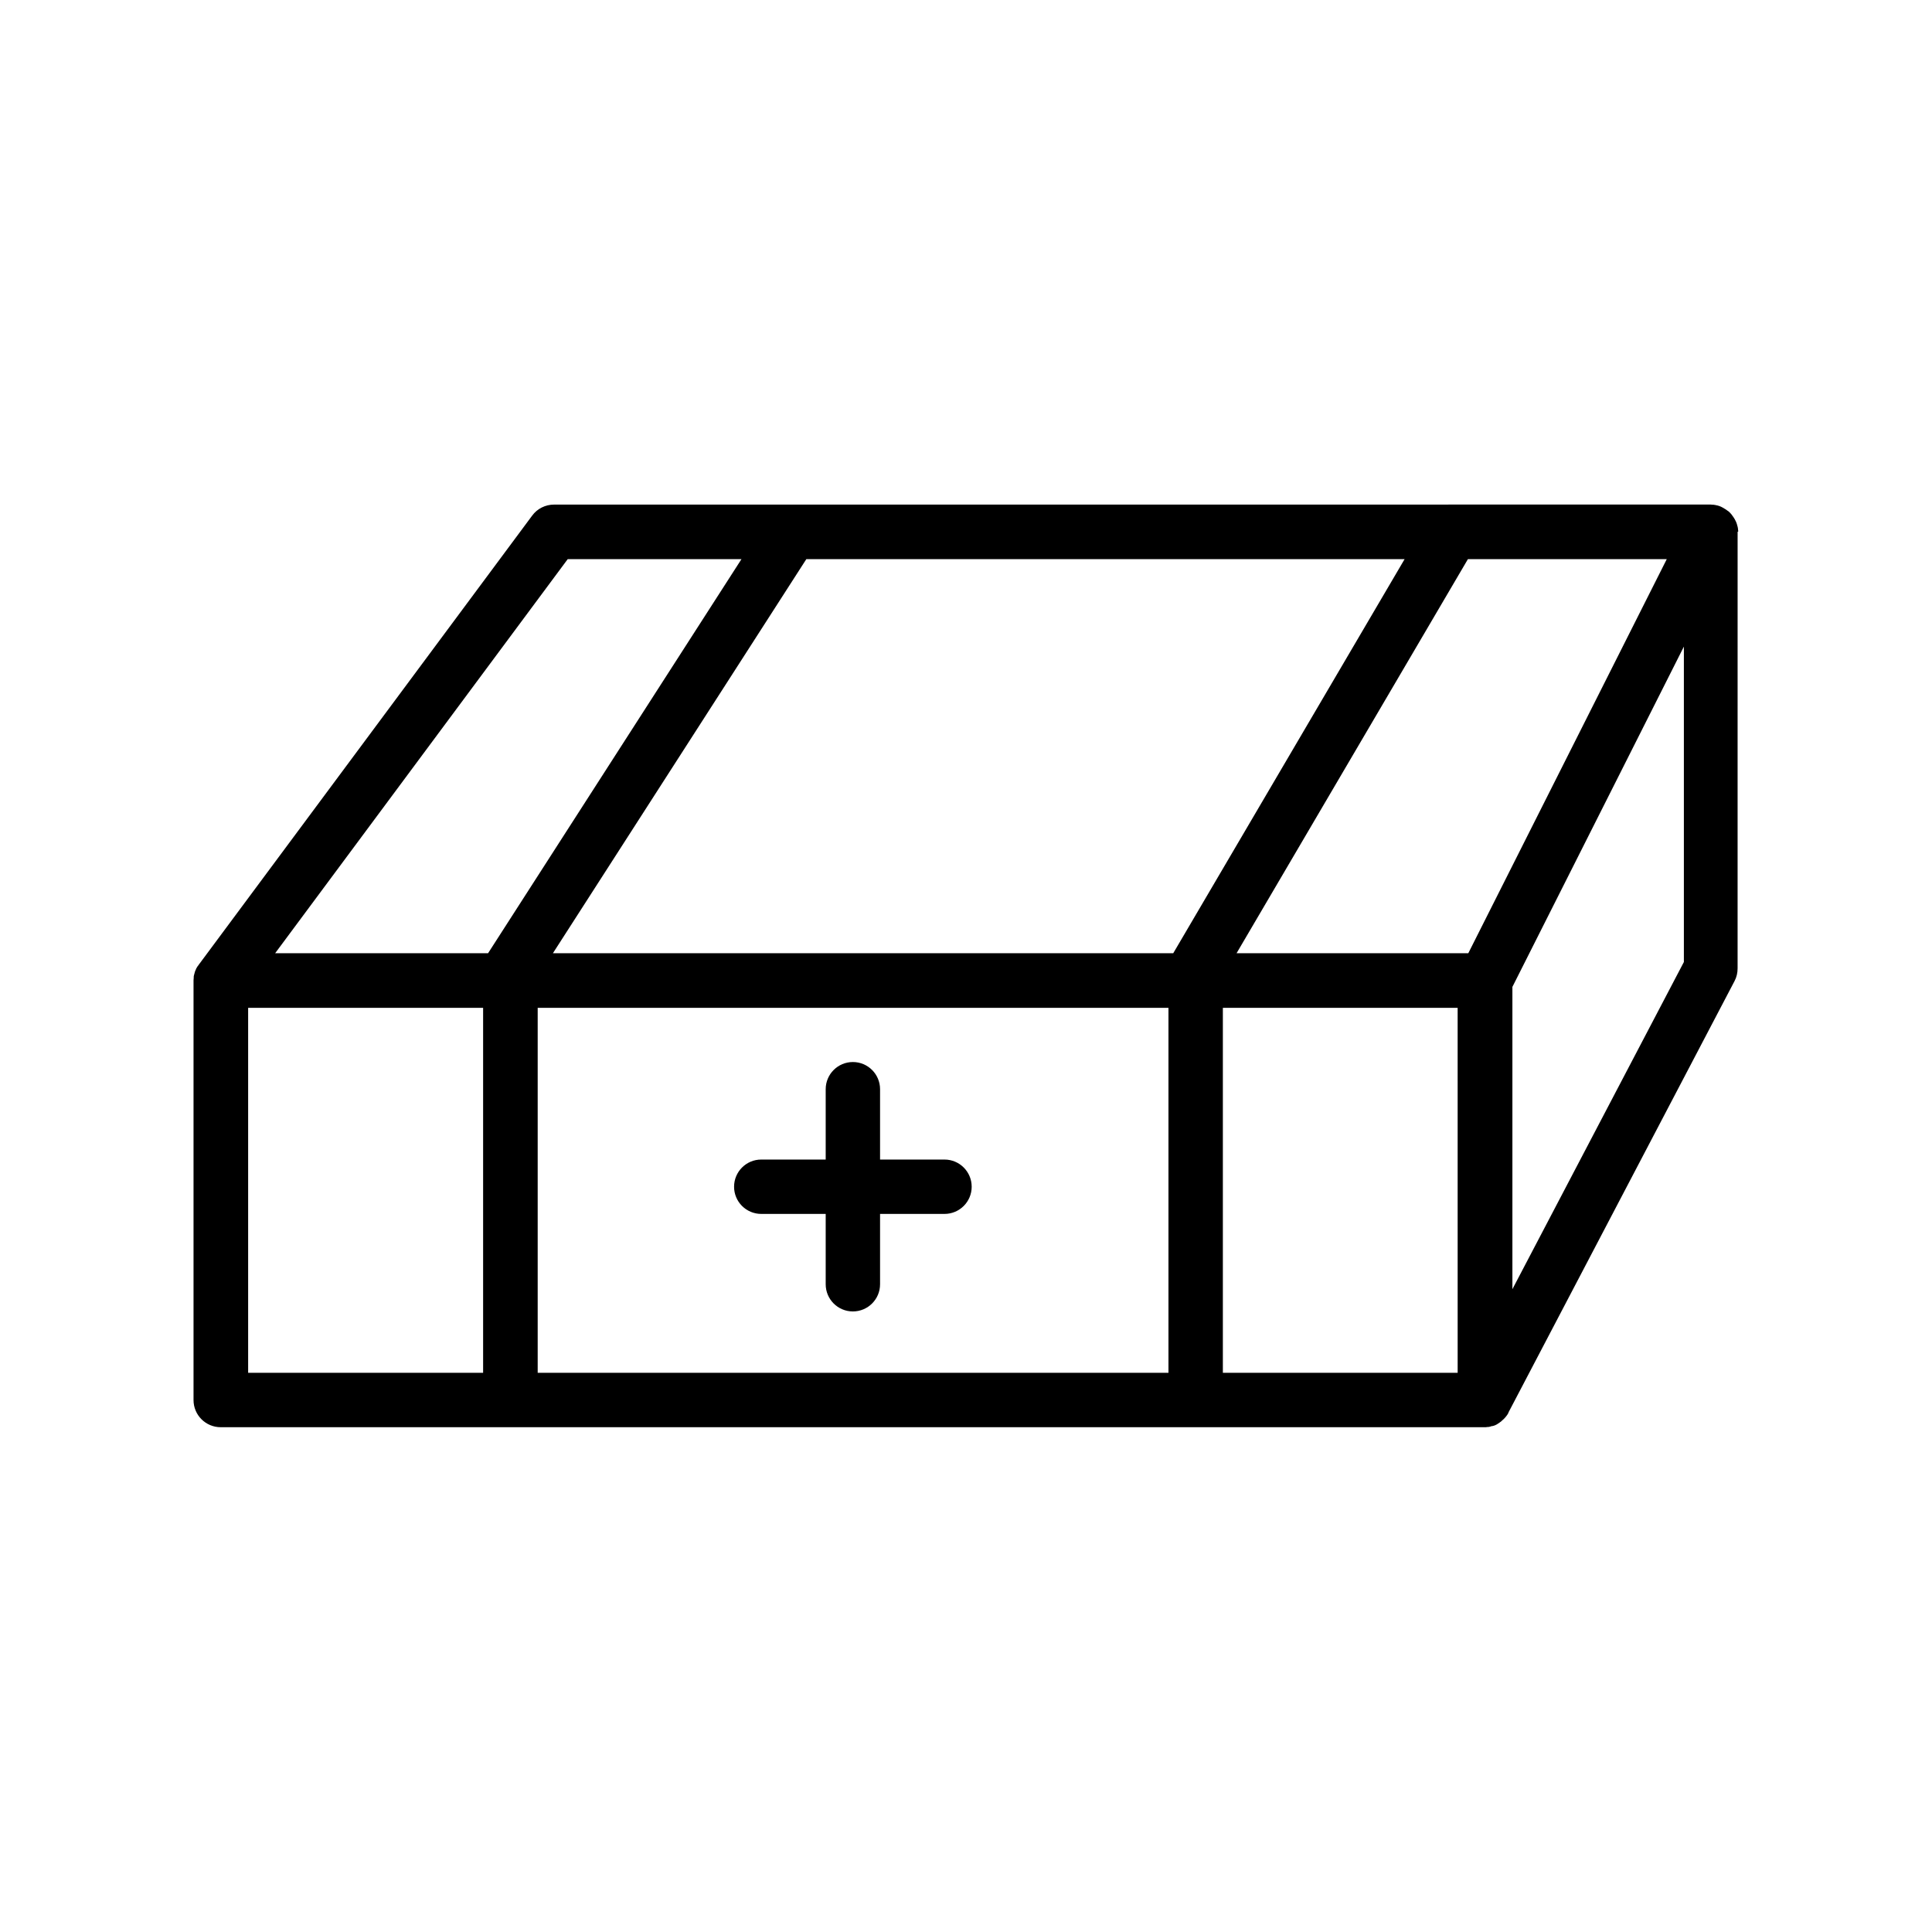
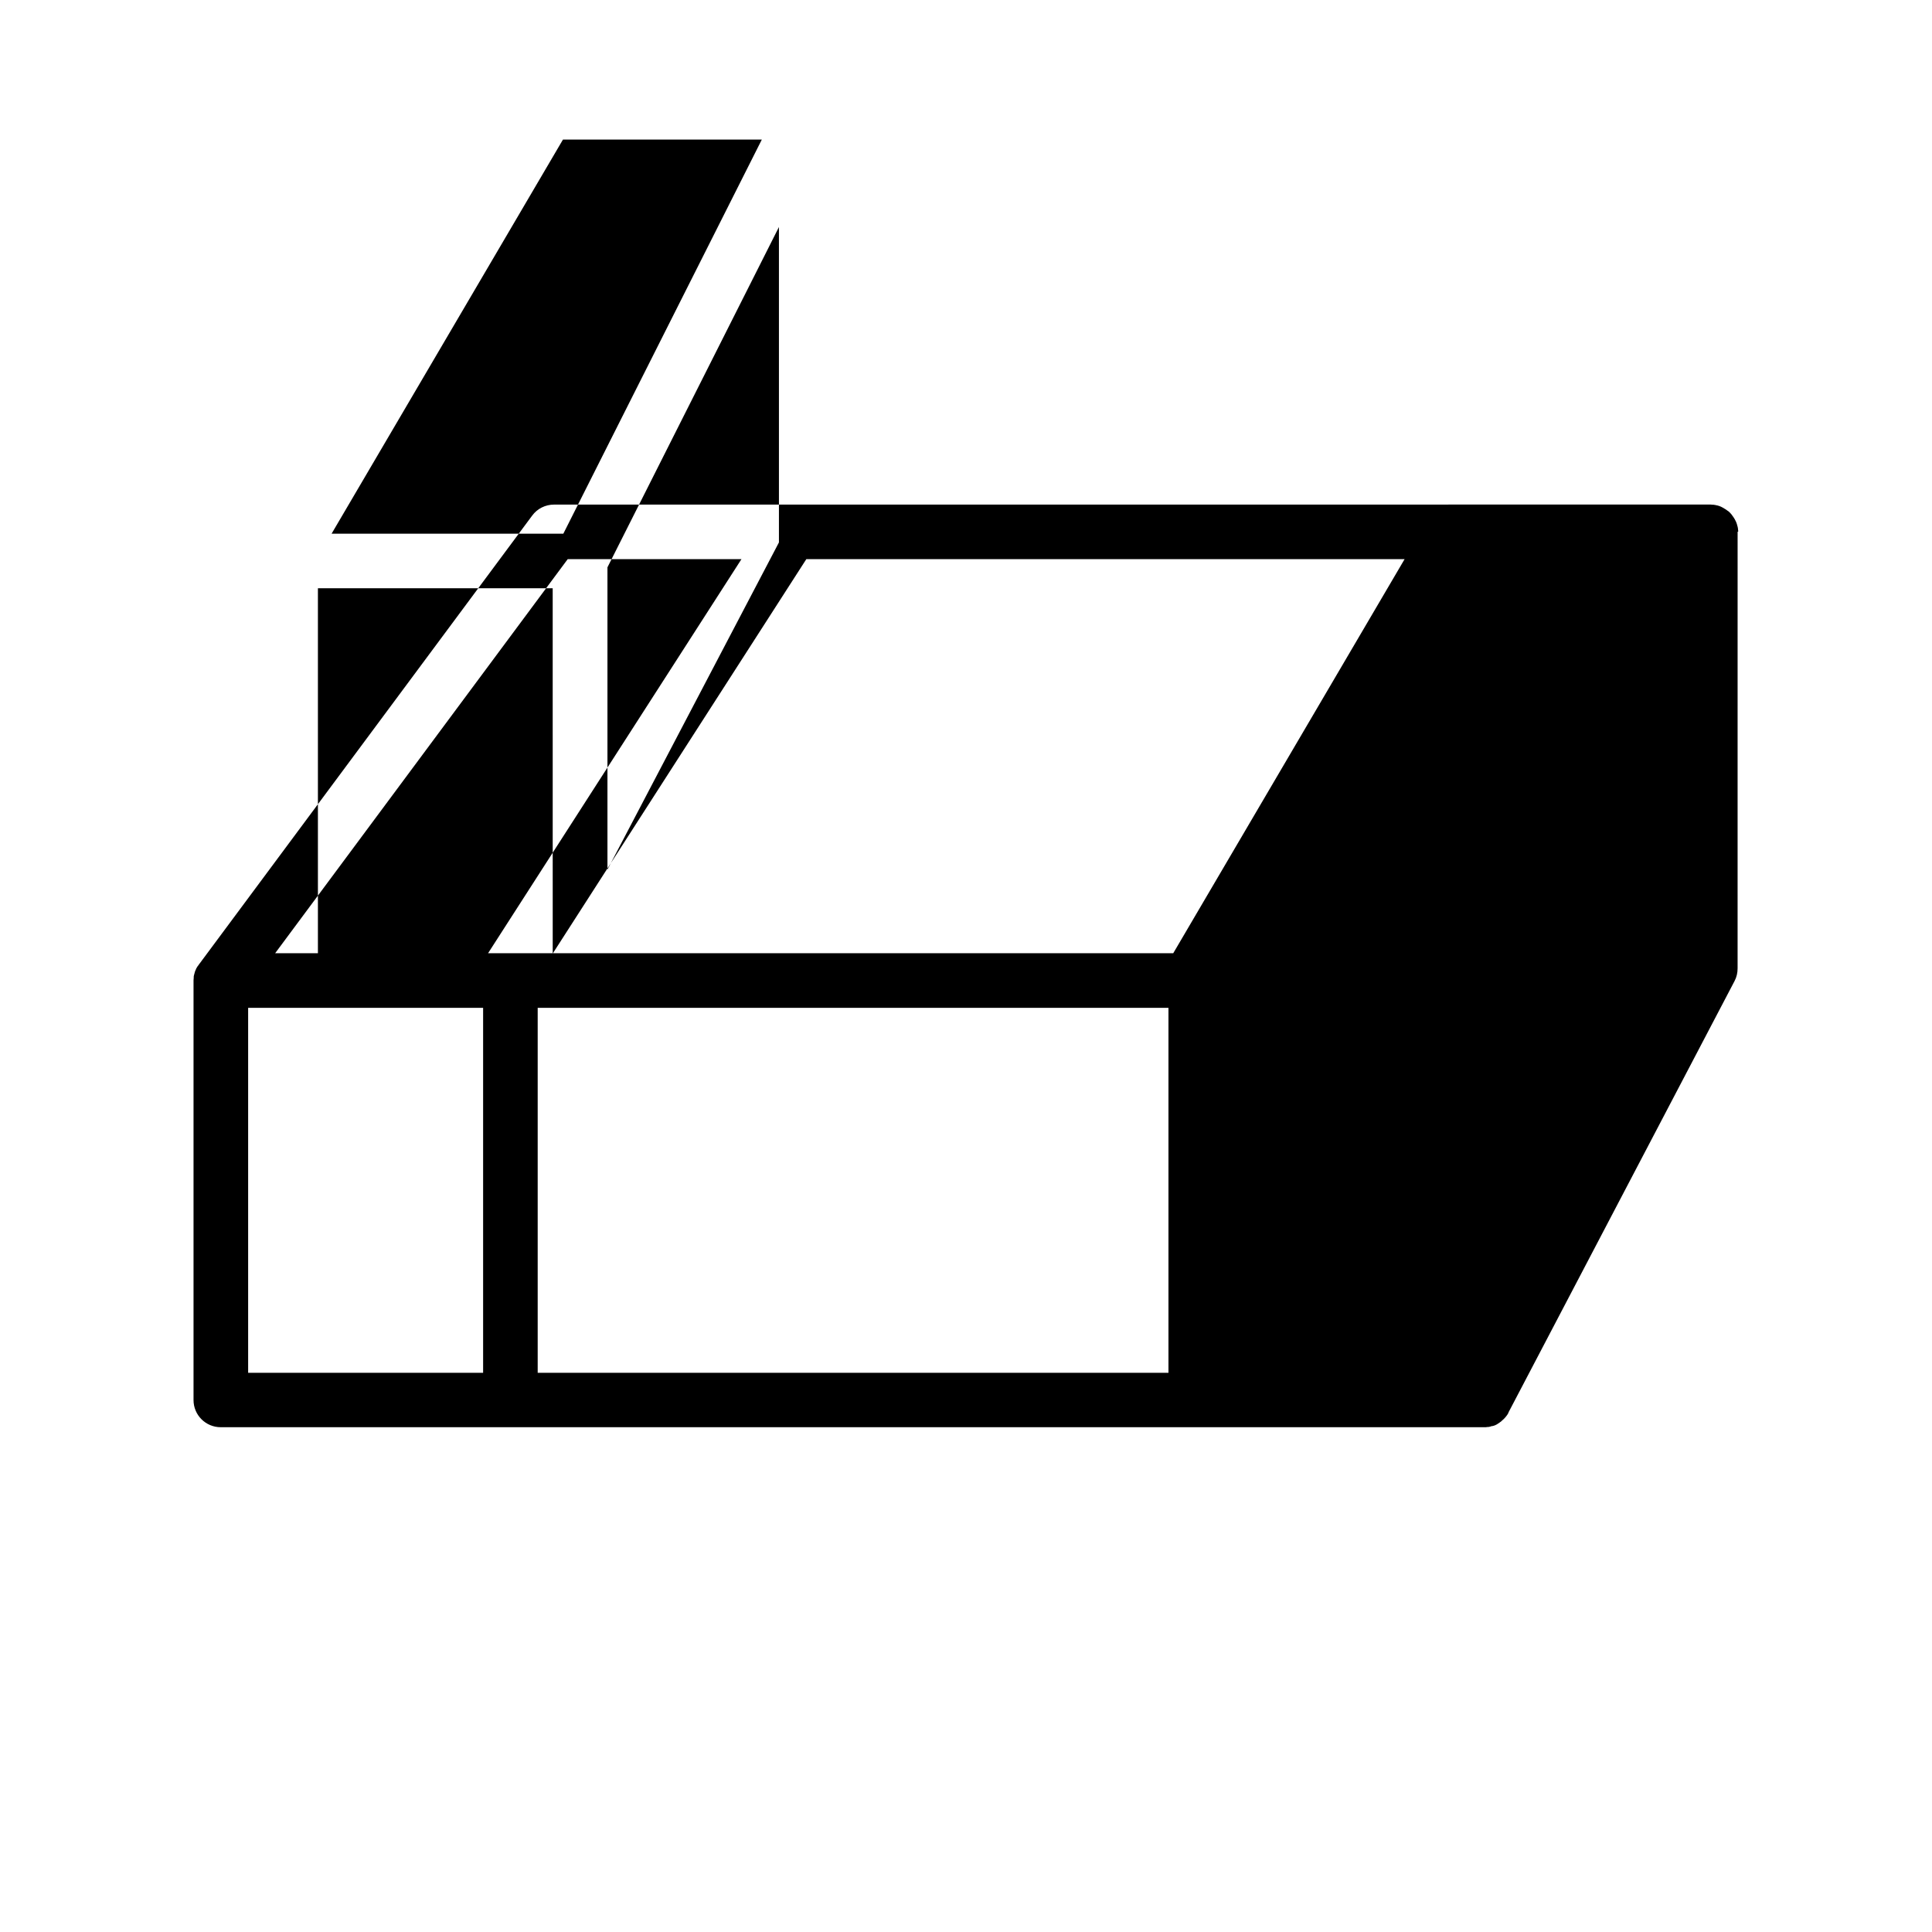
<svg xmlns="http://www.w3.org/2000/svg" fill="#000000" width="800px" height="800px" version="1.1" viewBox="144 144 512 512">
  <g>
-     <path d="m604.64 284.88c0-0.203 0-0.402-0.051-0.605v-0.051c0-0.203-0.051-0.402-0.102-0.605 0-0.051 0-0.102-0.051-0.203-0.051-0.203-0.102-0.352-0.152-0.555 0-0.051-0.051-0.102-0.051-0.152-0.051-0.152-0.102-0.301-0.152-0.402-0.051-0.051-0.051-0.152-0.102-0.203-0.102-0.152-0.152-0.352-0.25-0.504-0.051-0.051-0.051-0.102-0.102-0.152-0.051-0.102-0.102-0.152-0.152-0.25-0.051-0.051-0.051-0.102-0.102-0.152-0.051-0.051-0.051-0.102-0.102-0.152-0.102-0.152-0.25-0.301-0.352-0.504l-0.051-0.051c-0.102-0.152-0.25-0.25-0.352-0.402l-0.102-0.102c-0.152-0.152-0.301-0.301-0.453-0.402-0.051 0-0.051-0.051-0.102-0.051-0.152-0.102-0.25-0.203-0.402-0.301-0.051-0.051-0.102-0.051-0.152-0.102-0.152-0.102-0.301-0.203-0.504-0.301-0.051-0.051-0.102-0.051-0.152-0.102-0.152-0.051-0.25-0.152-0.402-0.203-0.051-0.051-0.102-0.051-0.203-0.102-0.152-0.051-0.352-0.152-0.504-0.203-0.051 0-0.152-0.051-0.203-0.051-0.152-0.051-0.301-0.102-0.453-0.102-0.051 0-0.102-0.051-0.152-0.051-0.203-0.051-0.402-0.051-0.605-0.102h-0.152c-0.203 0-0.453-0.051-0.656-0.051l-306.5 0.012c-2.266 0-4.434 1.059-5.793 2.922l-88.27 118.9c-0.051 0.051-0.102 0.102-0.102 0.152-0.051 0.051-0.102 0.102-0.102 0.152-0.148 0.148-0.25 0.297-0.352 0.5-0.051 0.051-0.051 0.102-0.102 0.152-0.102 0.152-0.152 0.301-0.203 0.453-0.051 0.051-0.051 0.152-0.102 0.203-0.051 0.152-0.102 0.25-0.152 0.402 0 0.051-0.051 0.152-0.051 0.203-0.051 0.203-0.102 0.352-0.152 0.555 0 0.051-0.051 0.152-0.051 0.203-0.051 0.152-0.051 0.301-0.051 0.453v0.152c0 0.203-0.051 0.402-0.051 0.656v0.051 111.19c0 3.981 3.223 7.203 7.203 7.203h334.93 0.051c0.203 0 0.453 0 0.656-0.051h0.152c0.203 0 0.402-0.051 0.605-0.102 0.051 0 0.102 0 0.152-0.051 0.152-0.051 0.301-0.102 0.453-0.102 0.102 0 0.152-0.051 0.25-0.051 0.152-0.051 0.301-0.102 0.453-0.152 0.051-0.051 0.152-0.051 0.203-0.102 0.152-0.051 0.301-0.152 0.453-0.25 0.051-0.051 0.102-0.051 0.152-0.102 0.152-0.102 0.301-0.203 0.453-0.301l0.051-0.051c0.203-0.102 0.352-0.25 0.504-0.402l0.051-0.051c0.152-0.152 0.301-0.25 0.453-0.402l0.051-0.051c0.301-0.301 0.555-0.605 0.805-0.957 0.051-0.051 0.051-0.102 0.102-0.152 0.102-0.102 0.152-0.25 0.203-0.352 0.051-0.051 0.051-0.102 0.102-0.203v-0.051l59.902-114.31c0.555-1.059 0.805-2.168 0.805-3.375l0.004-115.68c0.199 0 0.148-0.051 0.148-0.051zm-332.61 222.93h-62.27v-96.73h62.27zm-55.117-111.19 77.535-104.44h46.047l-67.156 104.44zm236.74 111.19h-167.16v-96.73h167.16zm-163.13-111.19 67.16-104.44h158.55l-61.316 104.44zm239.82 111.19h-62.273v-96.73h62.219l0.004 96.73zm2.769-111.19h-61.414l61.312-104.44h52.699zm57.133 2.32-45.445 86.707v-80.109l45.445-90.184z" />
-     <path d="m345.74 465.7h17.078v18.641c0 3.981 3.223 7.203 7.203 7.203s7.203-3.223 7.203-7.203v-18.641h17.078c3.981 0 7.203-3.223 7.203-7.203 0-3.981-3.223-7.203-7.203-7.203h-17.078v-18.641c0-3.981-3.223-7.203-7.203-7.203s-7.203 3.223-7.203 7.203v18.641h-17.078c-3.981 0-7.203 3.223-7.203 7.203 0 3.981 3.223 7.203 7.203 7.203z" />
+     <path d="m604.64 284.88c0-0.203 0-0.402-0.051-0.605v-0.051c0-0.203-0.051-0.402-0.102-0.605 0-0.051 0-0.102-0.051-0.203-0.051-0.203-0.102-0.352-0.152-0.555 0-0.051-0.051-0.102-0.051-0.152-0.051-0.152-0.102-0.301-0.152-0.402-0.051-0.051-0.051-0.152-0.102-0.203-0.102-0.152-0.152-0.352-0.25-0.504-0.051-0.051-0.051-0.102-0.102-0.152-0.051-0.102-0.102-0.152-0.152-0.25-0.051-0.051-0.051-0.102-0.102-0.152-0.051-0.051-0.051-0.102-0.102-0.152-0.102-0.152-0.25-0.301-0.352-0.504l-0.051-0.051c-0.102-0.152-0.25-0.25-0.352-0.402l-0.102-0.102c-0.152-0.152-0.301-0.301-0.453-0.402-0.051 0-0.051-0.051-0.102-0.051-0.152-0.102-0.25-0.203-0.402-0.301-0.051-0.051-0.102-0.051-0.152-0.102-0.152-0.102-0.301-0.203-0.504-0.301-0.051-0.051-0.102-0.051-0.152-0.102-0.152-0.051-0.25-0.152-0.402-0.203-0.051-0.051-0.102-0.051-0.203-0.102-0.152-0.051-0.352-0.152-0.504-0.203-0.051 0-0.152-0.051-0.203-0.051-0.152-0.051-0.301-0.102-0.453-0.102-0.051 0-0.102-0.051-0.152-0.051-0.203-0.051-0.402-0.051-0.605-0.102h-0.152c-0.203 0-0.453-0.051-0.656-0.051l-306.5 0.012c-2.266 0-4.434 1.059-5.793 2.922l-88.27 118.9c-0.051 0.051-0.102 0.102-0.102 0.152-0.051 0.051-0.102 0.102-0.102 0.152-0.148 0.148-0.25 0.297-0.352 0.5-0.051 0.051-0.051 0.102-0.102 0.152-0.102 0.152-0.152 0.301-0.203 0.453-0.051 0.051-0.051 0.152-0.102 0.203-0.051 0.152-0.102 0.25-0.152 0.402 0 0.051-0.051 0.152-0.051 0.203-0.051 0.203-0.102 0.352-0.152 0.555 0 0.051-0.051 0.152-0.051 0.203-0.051 0.152-0.051 0.301-0.051 0.453v0.152c0 0.203-0.051 0.402-0.051 0.656v0.051 111.19c0 3.981 3.223 7.203 7.203 7.203h334.93 0.051c0.203 0 0.453 0 0.656-0.051h0.152c0.203 0 0.402-0.051 0.605-0.102 0.051 0 0.102 0 0.152-0.051 0.152-0.051 0.301-0.102 0.453-0.102 0.102 0 0.152-0.051 0.25-0.051 0.152-0.051 0.301-0.102 0.453-0.152 0.051-0.051 0.152-0.051 0.203-0.102 0.152-0.051 0.301-0.152 0.453-0.25 0.051-0.051 0.102-0.051 0.152-0.102 0.152-0.102 0.301-0.203 0.453-0.301l0.051-0.051c0.203-0.102 0.352-0.25 0.504-0.402l0.051-0.051c0.152-0.152 0.301-0.25 0.453-0.402l0.051-0.051c0.301-0.301 0.555-0.605 0.805-0.957 0.051-0.051 0.051-0.102 0.102-0.152 0.102-0.102 0.152-0.25 0.203-0.352 0.051-0.051 0.051-0.102 0.102-0.203v-0.051l59.902-114.31c0.555-1.059 0.805-2.168 0.805-3.375l0.004-115.68c0.199 0 0.148-0.051 0.148-0.051zm-332.61 222.93h-62.27v-96.73h62.27zm-55.117-111.19 77.535-104.44h46.047l-67.156 104.44zm236.74 111.19h-167.16v-96.73h167.16zm-163.13-111.19 67.16-104.44h158.55l-61.316 104.44zh-62.273v-96.73h62.219l0.004 96.73zm2.769-111.19h-61.414l61.312-104.44h52.699zm57.133 2.32-45.445 86.707v-80.109l45.445-90.184z" />
  </g>
</svg>